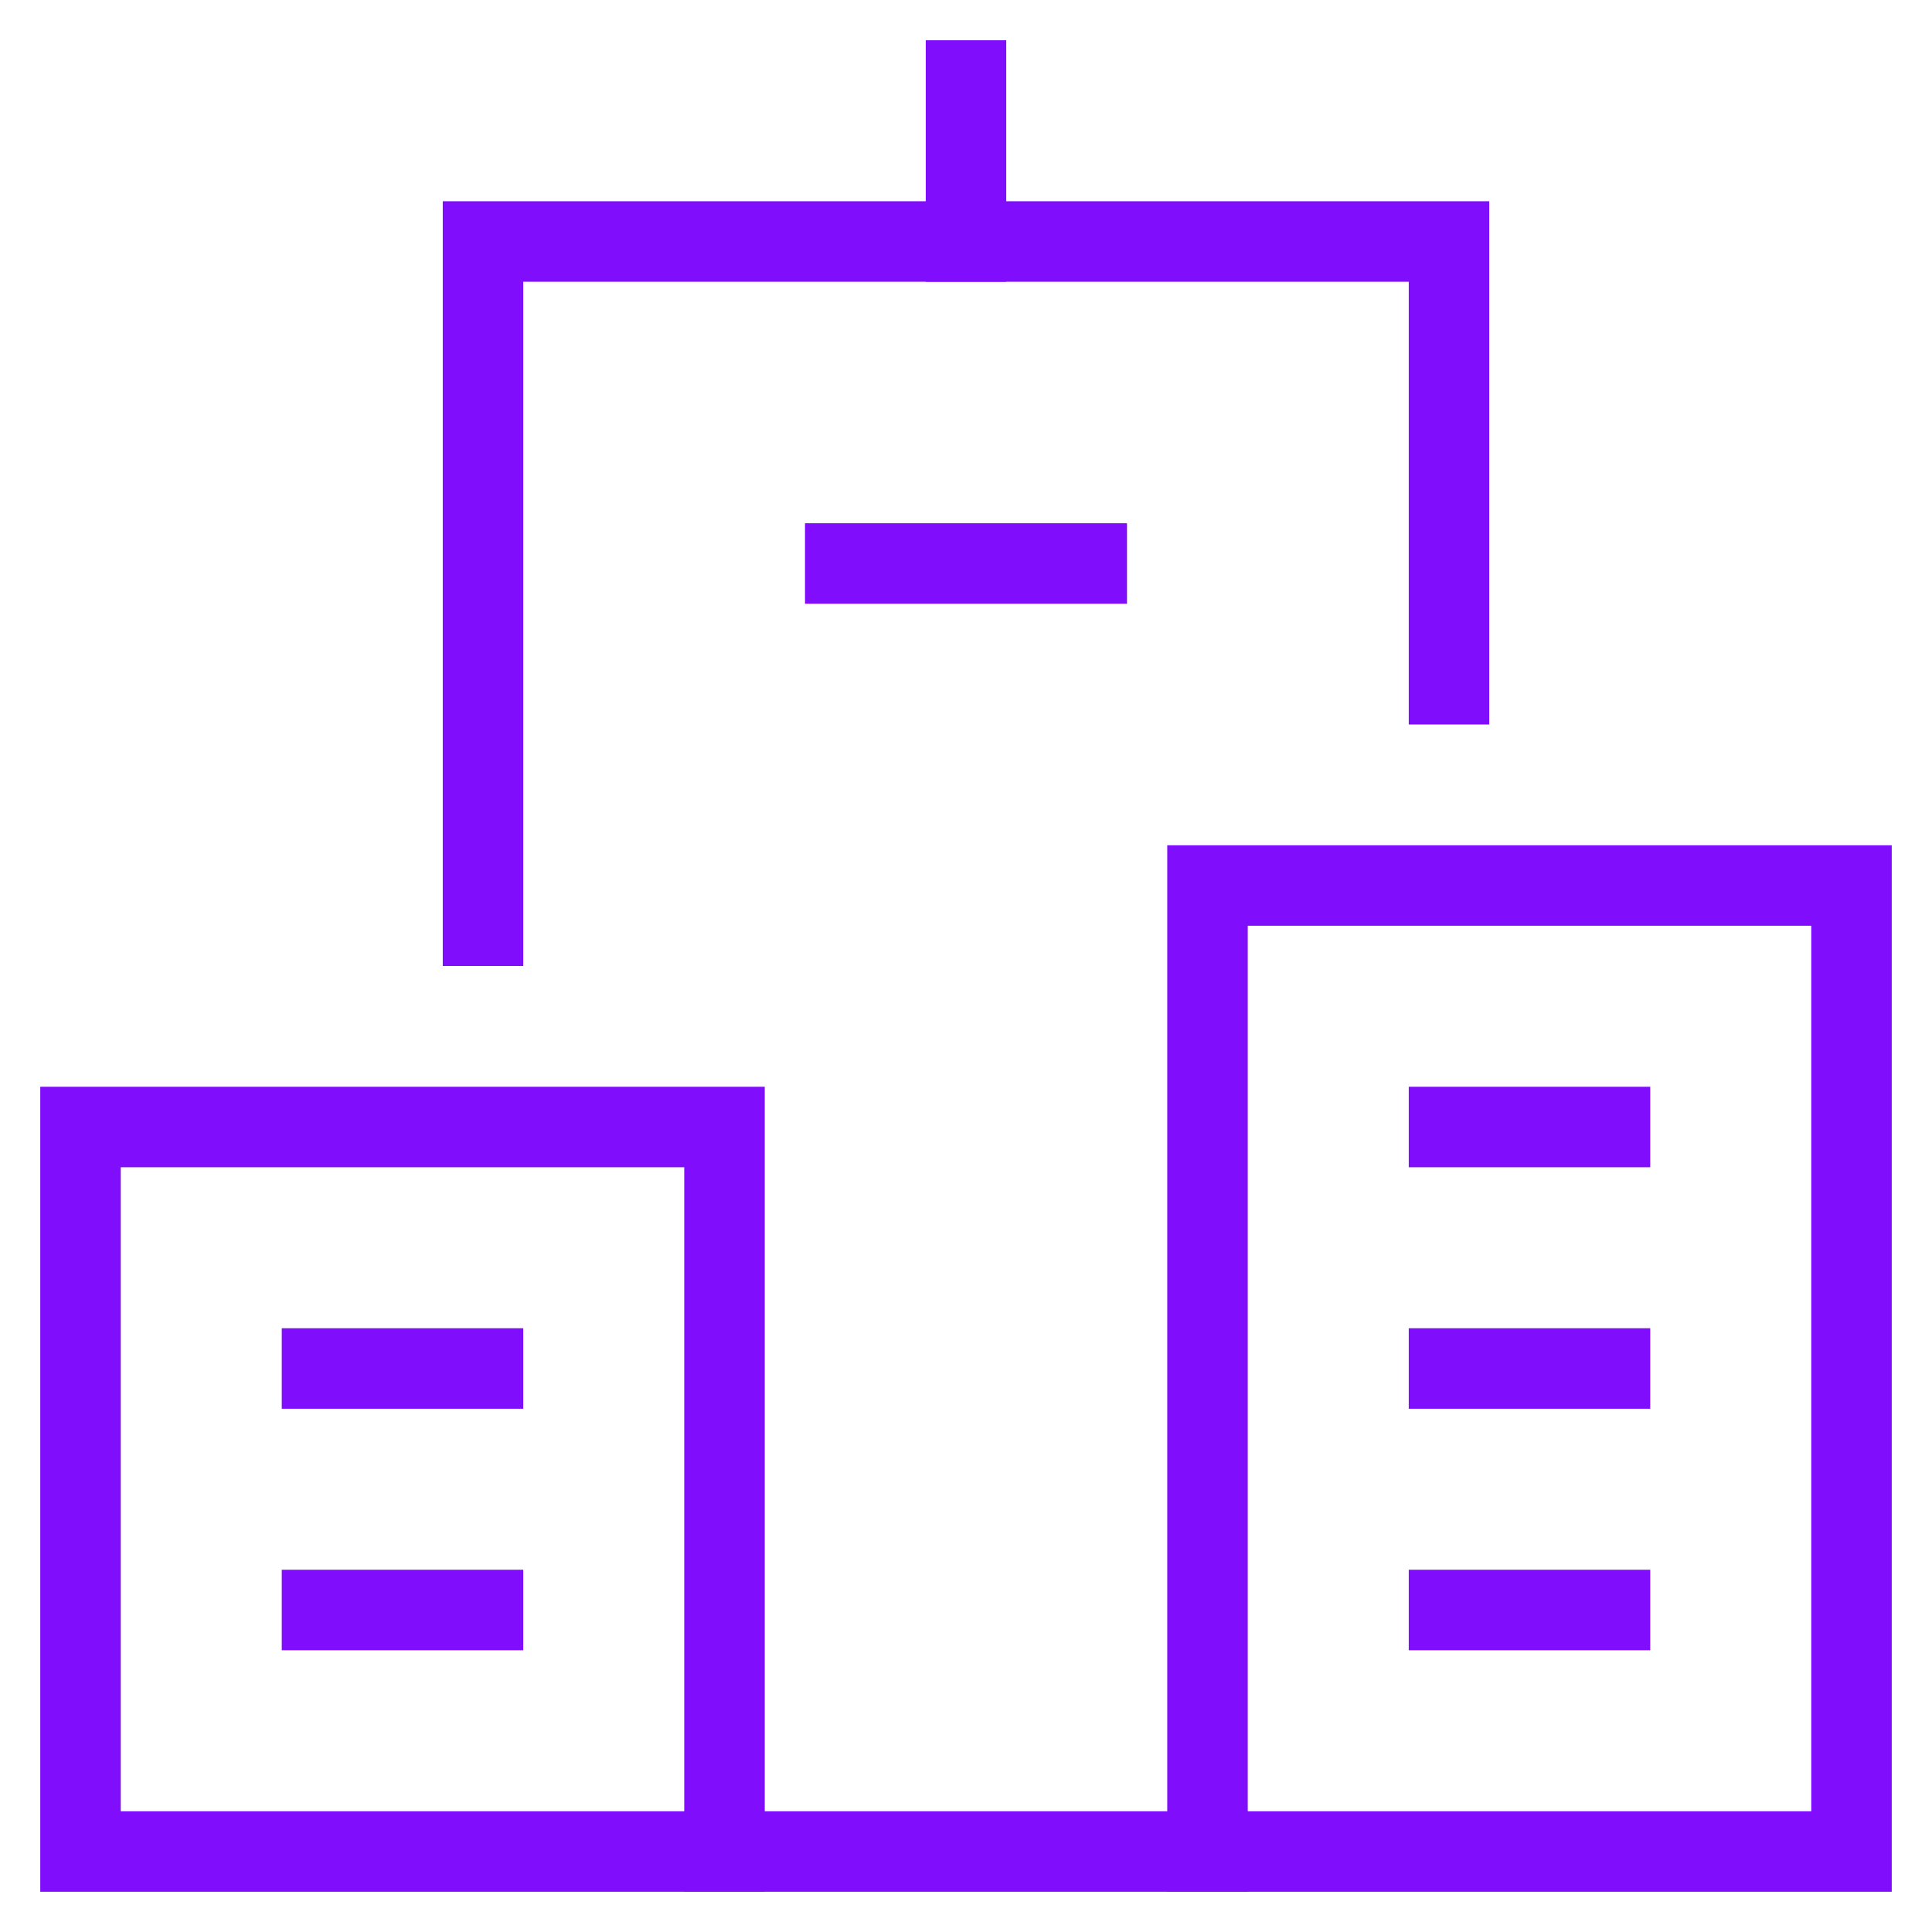
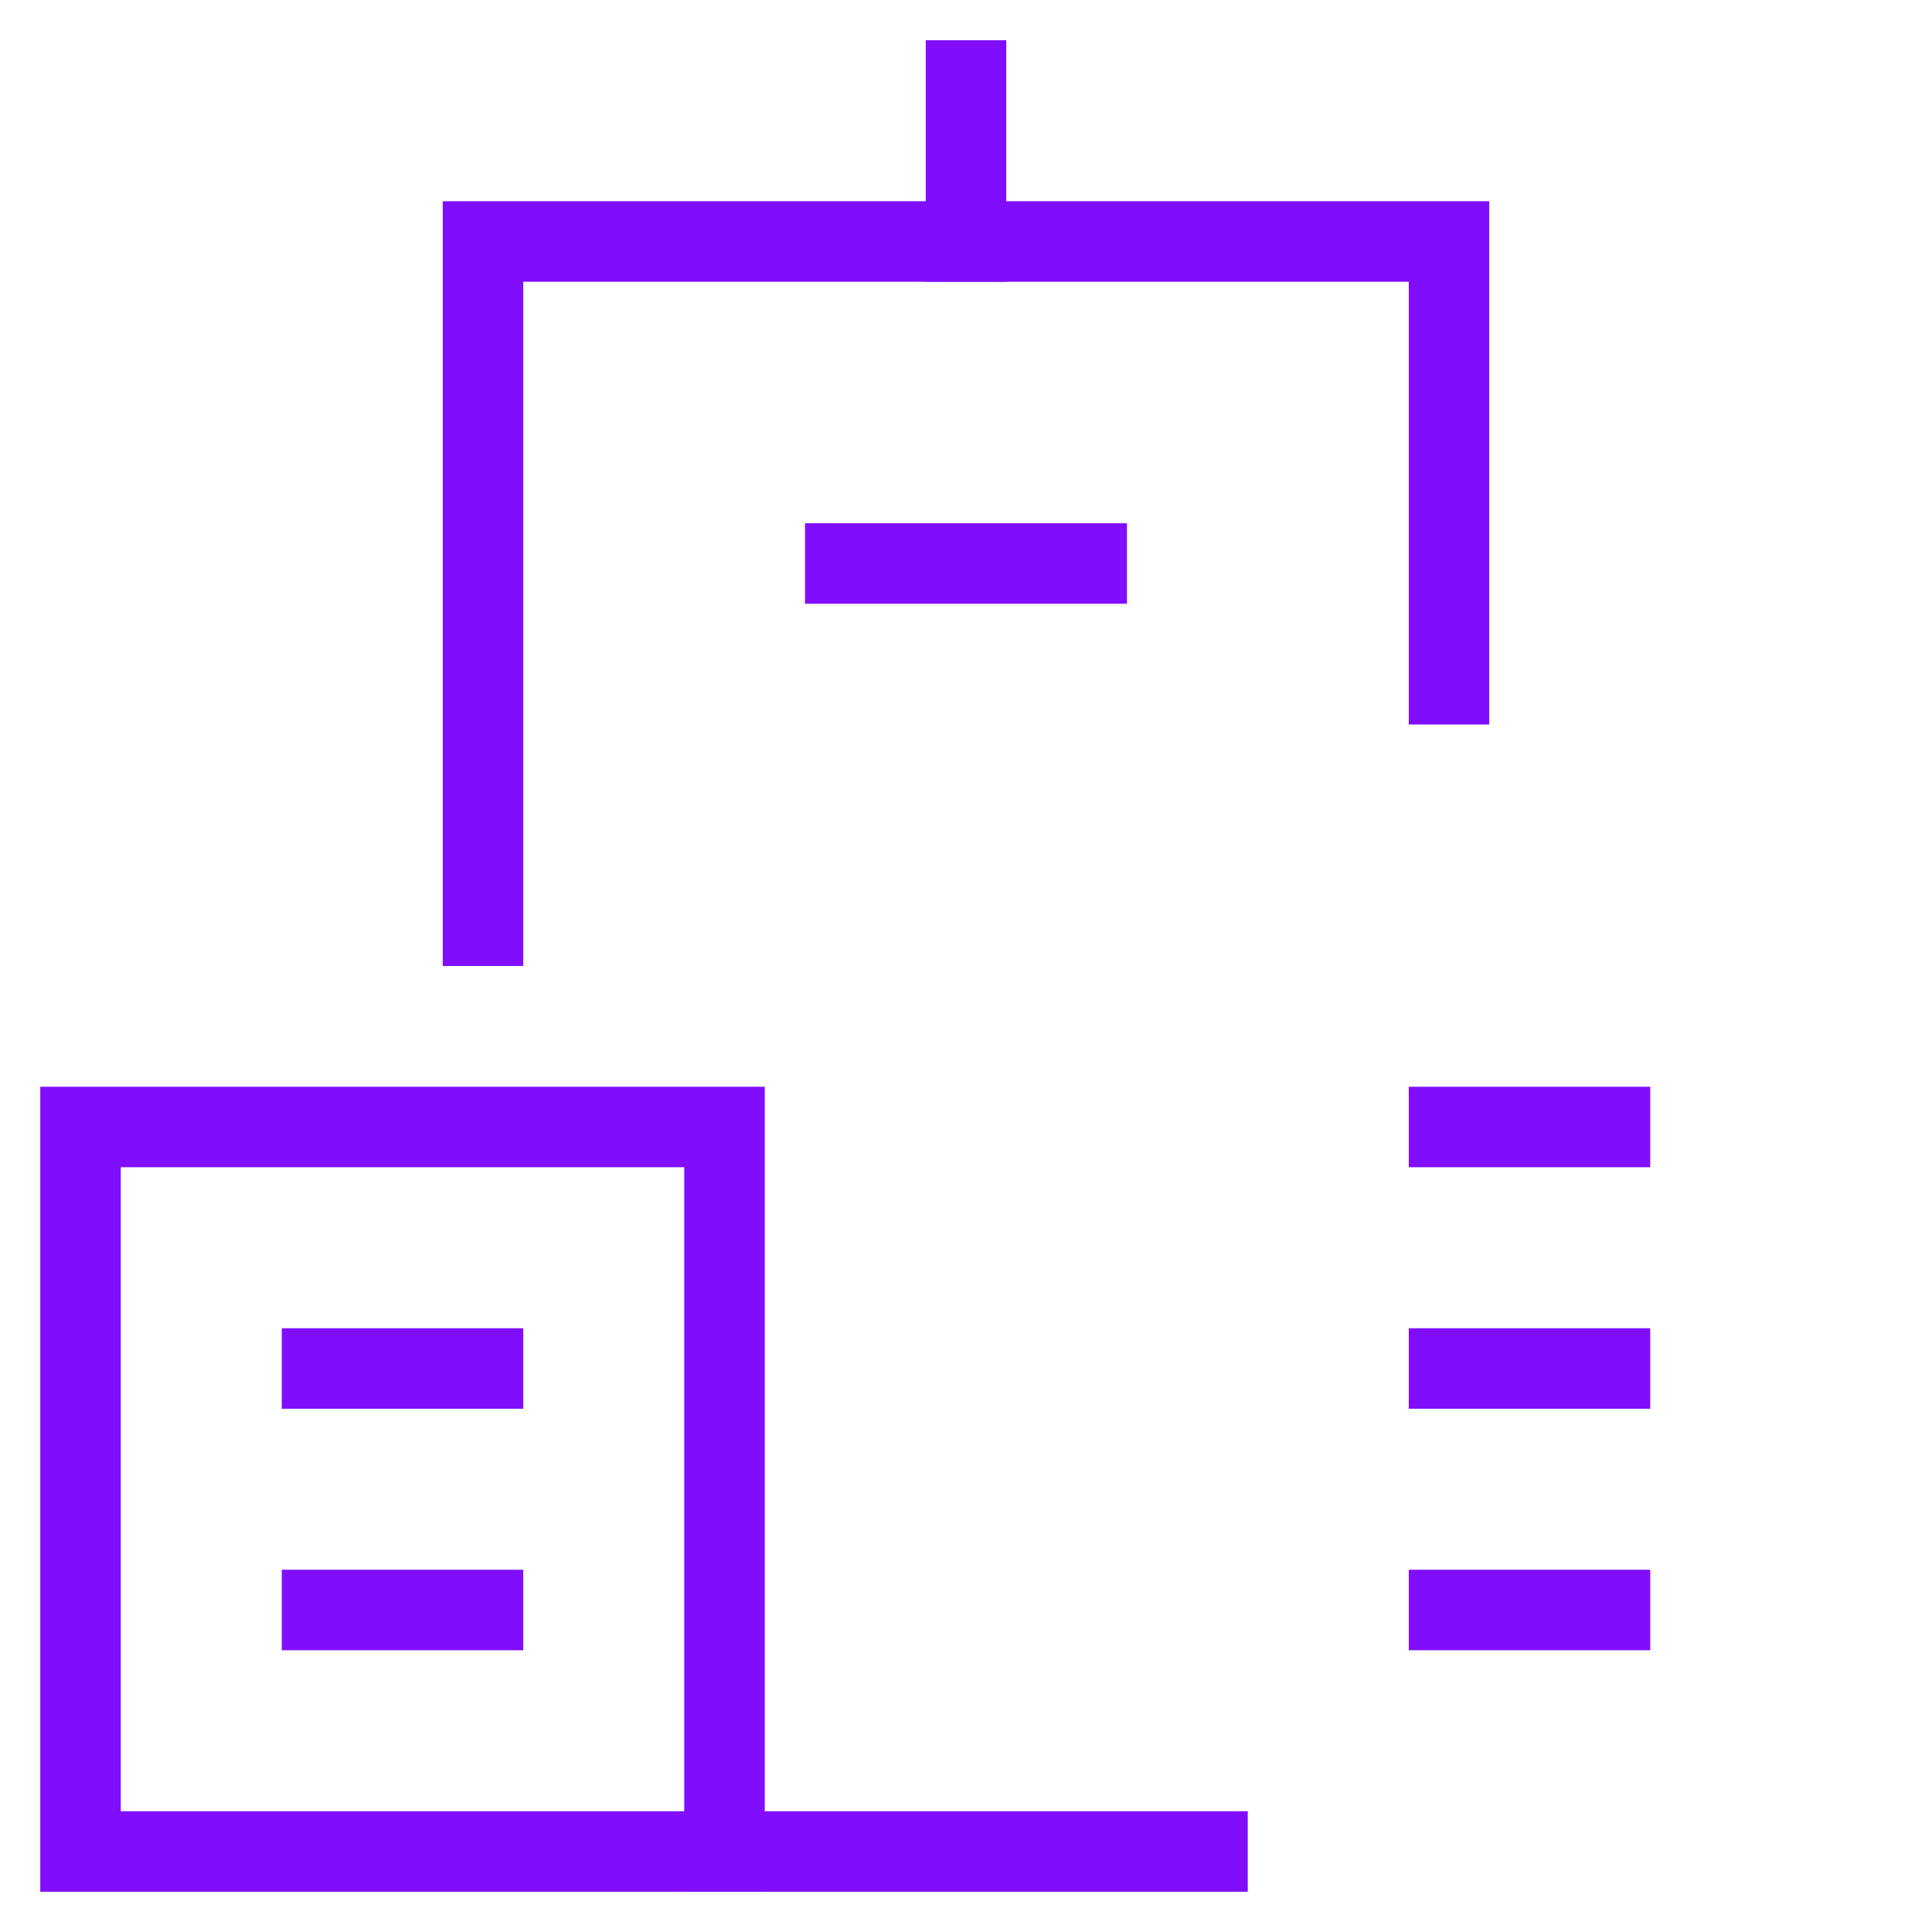
<svg xmlns="http://www.w3.org/2000/svg" height="48" width="48" viewBox="0 0 48 48">
  <title>office</title>
  <g stroke-linecap="square" stroke-width="2" fill="none" stroke="#800efd" stroke-linejoin="miter" class="nc-icon-wrapper" stroke-miterlimit="10">
    <polyline points=" 36,17 36,6 12,6 12,23 " stroke="#800efd" />
    <line x1="18" y1="46" x2="30" y2="46" />
    <line x1="24" y1="2" x2="24" y2="6" stroke="#800efd" />
    <rect x="2" y="28" width="16" height="18" />
-     <rect x="30" y="22" width="16" height="24" />
    <line x1="36" y1="28" x2="40" y2="28" />
    <line x1="36" y1="34" x2="40" y2="34" />
    <line x1="36" y1="40" x2="40" y2="40" />
    <line x1="8" y1="34" x2="12" y2="34" />
    <line x1="21" y1="14" x2="27" y2="14" stroke="#800efd" />
    <line x1="8" y1="40" x2="12" y2="40" />
  </g>
</svg>